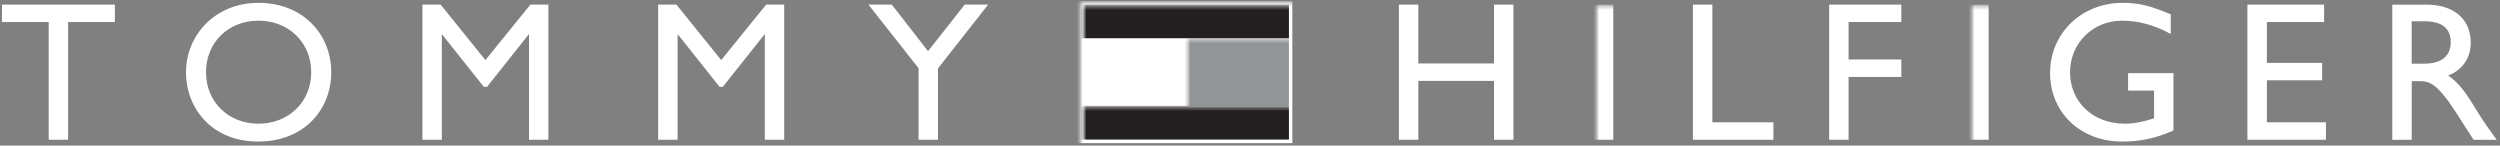
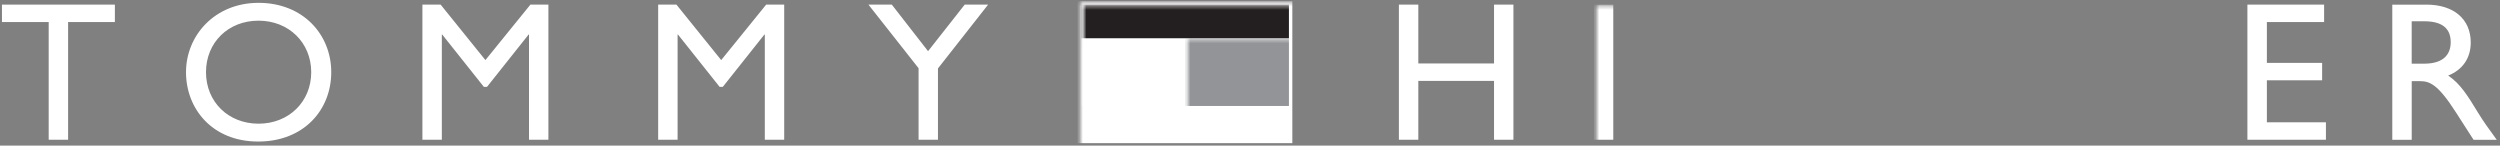
<svg xmlns="http://www.w3.org/2000/svg" xmlns:xlink="http://www.w3.org/1999/xlink" width="704px" height="41px" viewBox="0 0 704 41" version="1.1">
  <rect x="0" y="0" width="704" height="41" fill="#808080" stroke="none" />
  <title>WHITE</title>
  <desc>Created with Sketch.</desc>
  <defs>
    <rect id="path-1" x="0.75" y="0.34" width="876.51" height="123.31" />
  </defs>
  <g id="Page-1" stroke="none" stroke-width="1" fill="none" fill-rule="evenodd">
    <g id="WHITE" transform="translate(-86, -41)">
      <mask id="mask-2" fill="white">
        <use xlink:href="#path-1" />
      </mask>
      <g id="Rectangle" />
      <polygon id="Path" fill="#FFFFFF" fill-rule="nonzero" mask="url(#mask-2)" points="118.35 47.21 105.18 47.21 105.18 80.35 99.71 80.35 99.71 47.21 86.55 47.21 86.55 42.3 118.35 42.3" />
      <path d="M158.8,41.8 C171.35,41.8 179.28,50.73 179.28,61.33 C179.28,71.93 171.58,80.86 158.69,80.86 C145.8,80.86 138.38,71.65 138.38,61.33 C138.38,51.01 146.47,41.8 158.8,41.8 M158.8,75.83 C167.34,75.83 173.64,69.64 173.64,61.33 C173.64,53.02 167.33,46.82 158.8,46.82 C150.27,46.82 144.01,52.96 144.01,61.33 C144.01,69.7 150.31,75.83 158.8,75.83" id="Shape" fill="#FFFFFF" fill-rule="nonzero" mask="url(#mask-2)" />
      <polygon id="Path" fill="#FFFFFF" fill-rule="nonzero" mask="url(#mask-2)" points="240.43 80.35 234.97 80.35 234.97 50.73 234.85 50.73 223.14 65.46 222.25 65.46 210.53 50.73 210.42 50.73 210.42 80.35 204.95 80.35 204.95 42.3 210.08 42.3 222.69 57.92 235.36 42.3 240.43 42.3" />
      <polygon id="Path" fill="#FFFFFF" fill-rule="nonzero" mask="url(#mask-2)" points="306.83 80.35 301.37 80.35 301.37 50.73 301.25 50.73 289.54 65.46 288.64 65.46 276.92 50.73 276.81 50.73 276.81 80.35 271.34 80.35 271.34 42.3 276.48 42.3 289.09 57.92 301.75 42.3 306.83 42.3" />
      <polygon id="Path" fill="#FFFFFF" fill-rule="nonzero" mask="url(#mask-2)" points="357.66 42.3 364.25 42.3 350.13 60.27 350.13 80.35 344.67 80.35 344.67 60.21 330.55 42.3 337.13 42.3 347.34 55.41" />
      <polygon id="Path" fill="#FFFFFF" fill-rule="nonzero" mask="url(#mask-2)" points="512.18 80.35 506.72 80.35 506.72 63.78 485.4 63.78 485.4 80.35 479.93 80.35 479.93 42.3 485.4 42.3 485.4 58.87 506.72 58.87 506.72 42.3 512.18 42.3" />
      <rect id="Rectangle" fill="#FFFFFF" fill-rule="nonzero" mask="url(#mask-2)" x="534.84" y="42.3" width="5.46" height="38.05" />
-       <polygon id="Path" fill="#FFFFFF" fill-rule="nonzero" mask="url(#mask-2)" points="568.2 75.44 585.39 75.44 585.39 80.36 562.73 80.36 562.73 42.3 568.2 42.3" />
-       <polygon id="Path" fill="#FFFFFF" fill-rule="nonzero" mask="url(#mask-2)" points="621.41 47.21 606.56 47.21 606.56 57.75 621.41 57.75 621.41 62.67 606.56 62.67 606.56 80.35 601.09 80.35 601.09 42.3 621.41 42.3" />
-       <rect id="Rectangle" fill="#FFFFFF" fill-rule="nonzero" mask="url(#mask-2)" x="640.54" y="42.3" width="5.46" height="38.05" />
-       <path d="M698.06,77.73 C692.98,79.96 688.86,80.86 683.56,80.86 C671.9,80.86 663.3,72.71 663.3,61.56 C663.3,50.41 672.12,41.8 683.73,41.8 C688.19,41.8 691.31,42.53 697.28,45.04 L697.28,50.56 C692.82,48.11 688.19,46.82 683.61,46.82 C675.35,46.82 668.93,53.13 668.93,61.38 C668.93,69.63 675.3,75.83 684.33,75.83 C687.29,75.83 689.97,75.16 692.59,74.32 L692.59,66.51 L685.27,66.51 L685.27,61.6 L698.05,61.6 L698.05,77.72 L698.06,77.73 Z" id="Path" fill="#FFFFFF" fill-rule="nonzero" mask="url(#mask-2)" />
      <polygon id="Path" fill="#FFFFFF" fill-rule="nonzero" mask="url(#mask-2)" points="740.47 47.21 724.35 47.21 724.35 58.71 739.91 58.71 739.91 63.61 724.35 63.61 724.35 75.44 740.98 75.44 740.98 80.35 718.87 80.35 718.87 42.3 740.47 42.3" />
      <path d="M769.26,42.3 C776.96,42.3 781.76,46.37 781.76,52.96 C781.76,57.37 779.47,60.66 775.4,62.28 C778.86,64.57 780.98,68.09 783.88,72.83 C785.5,75.45 786.45,76.74 789.08,80.36 L782.55,80.36 L777.53,72.55 C772.51,64.74 770.22,63.85 767.43,63.85 L765.14,63.85 L765.14,80.36 L759.67,80.36 L759.67,42.31 L769.27,42.31 L769.26,42.3 Z M765.13,58.93 L768.64,58.93 C774.5,58.93 776.17,55.92 776.12,52.74 C776.06,49.17 773.94,46.99 768.64,46.99 L765.13,46.99 L765.13,58.93 Z" id="Shape" fill="#FFFFFF" fill-rule="nonzero" mask="url(#mask-2)" />
      <rect id="Rectangle" fill="#FFFFFF" fill-rule="nonzero" mask="url(#mask-2)" x="389.43" y="41.31" width="60.49" height="40" />
      <rect id="Rectangle" fill="#929497" fill-rule="nonzero" mask="url(#mask-2)" x="419.7" y="51.75" width="29.26" height="19.09" />
      <rect id="Rectangle" fill="#FFFFFF" fill-rule="nonzero" mask="url(#mask-2)" x="390.43" y="51.8" width="29.26" height="19.04" />
      <rect id="Rectangle" fill="#231F20" fill-rule="nonzero" mask="url(#mask-2)" x="390.43" y="42.3" width="58.53" height="9.47" />
-       <rect id="Rectangle" fill="#231F20" fill-rule="nonzero" mask="url(#mask-2)" x="390.43" y="70.78" width="58.53" height="9.52" />
    </g>
  </g>
</svg>